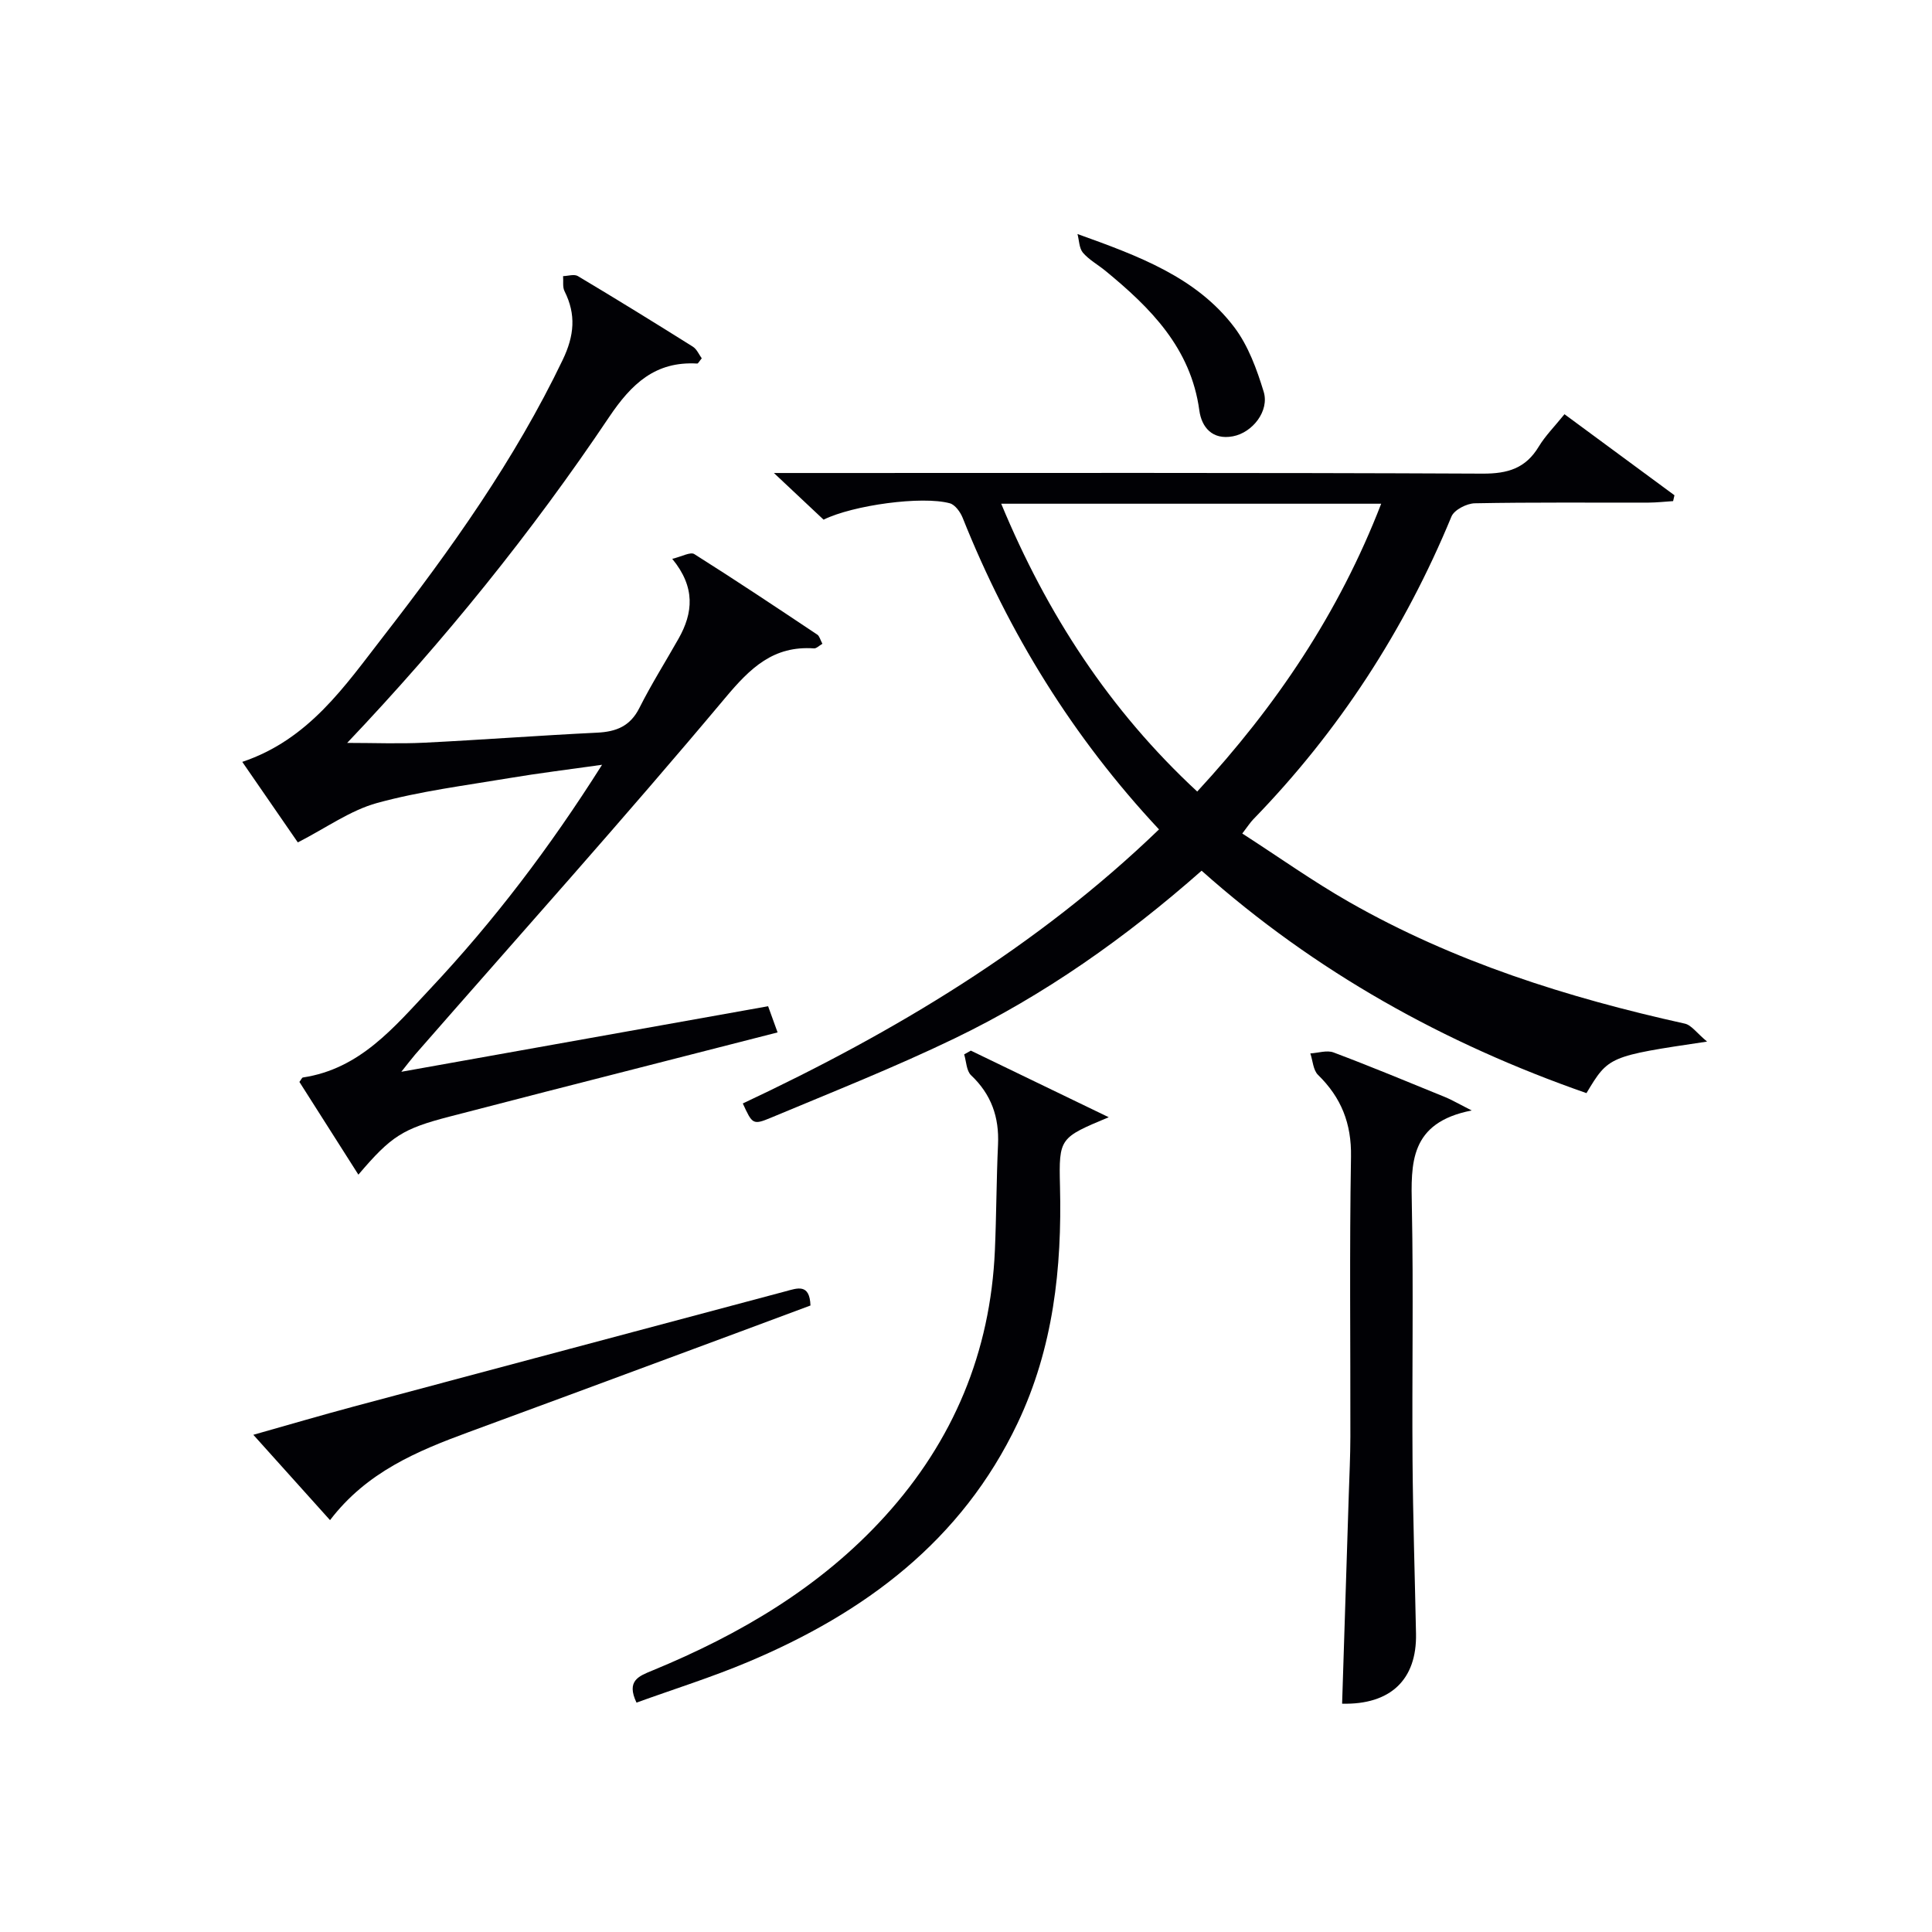
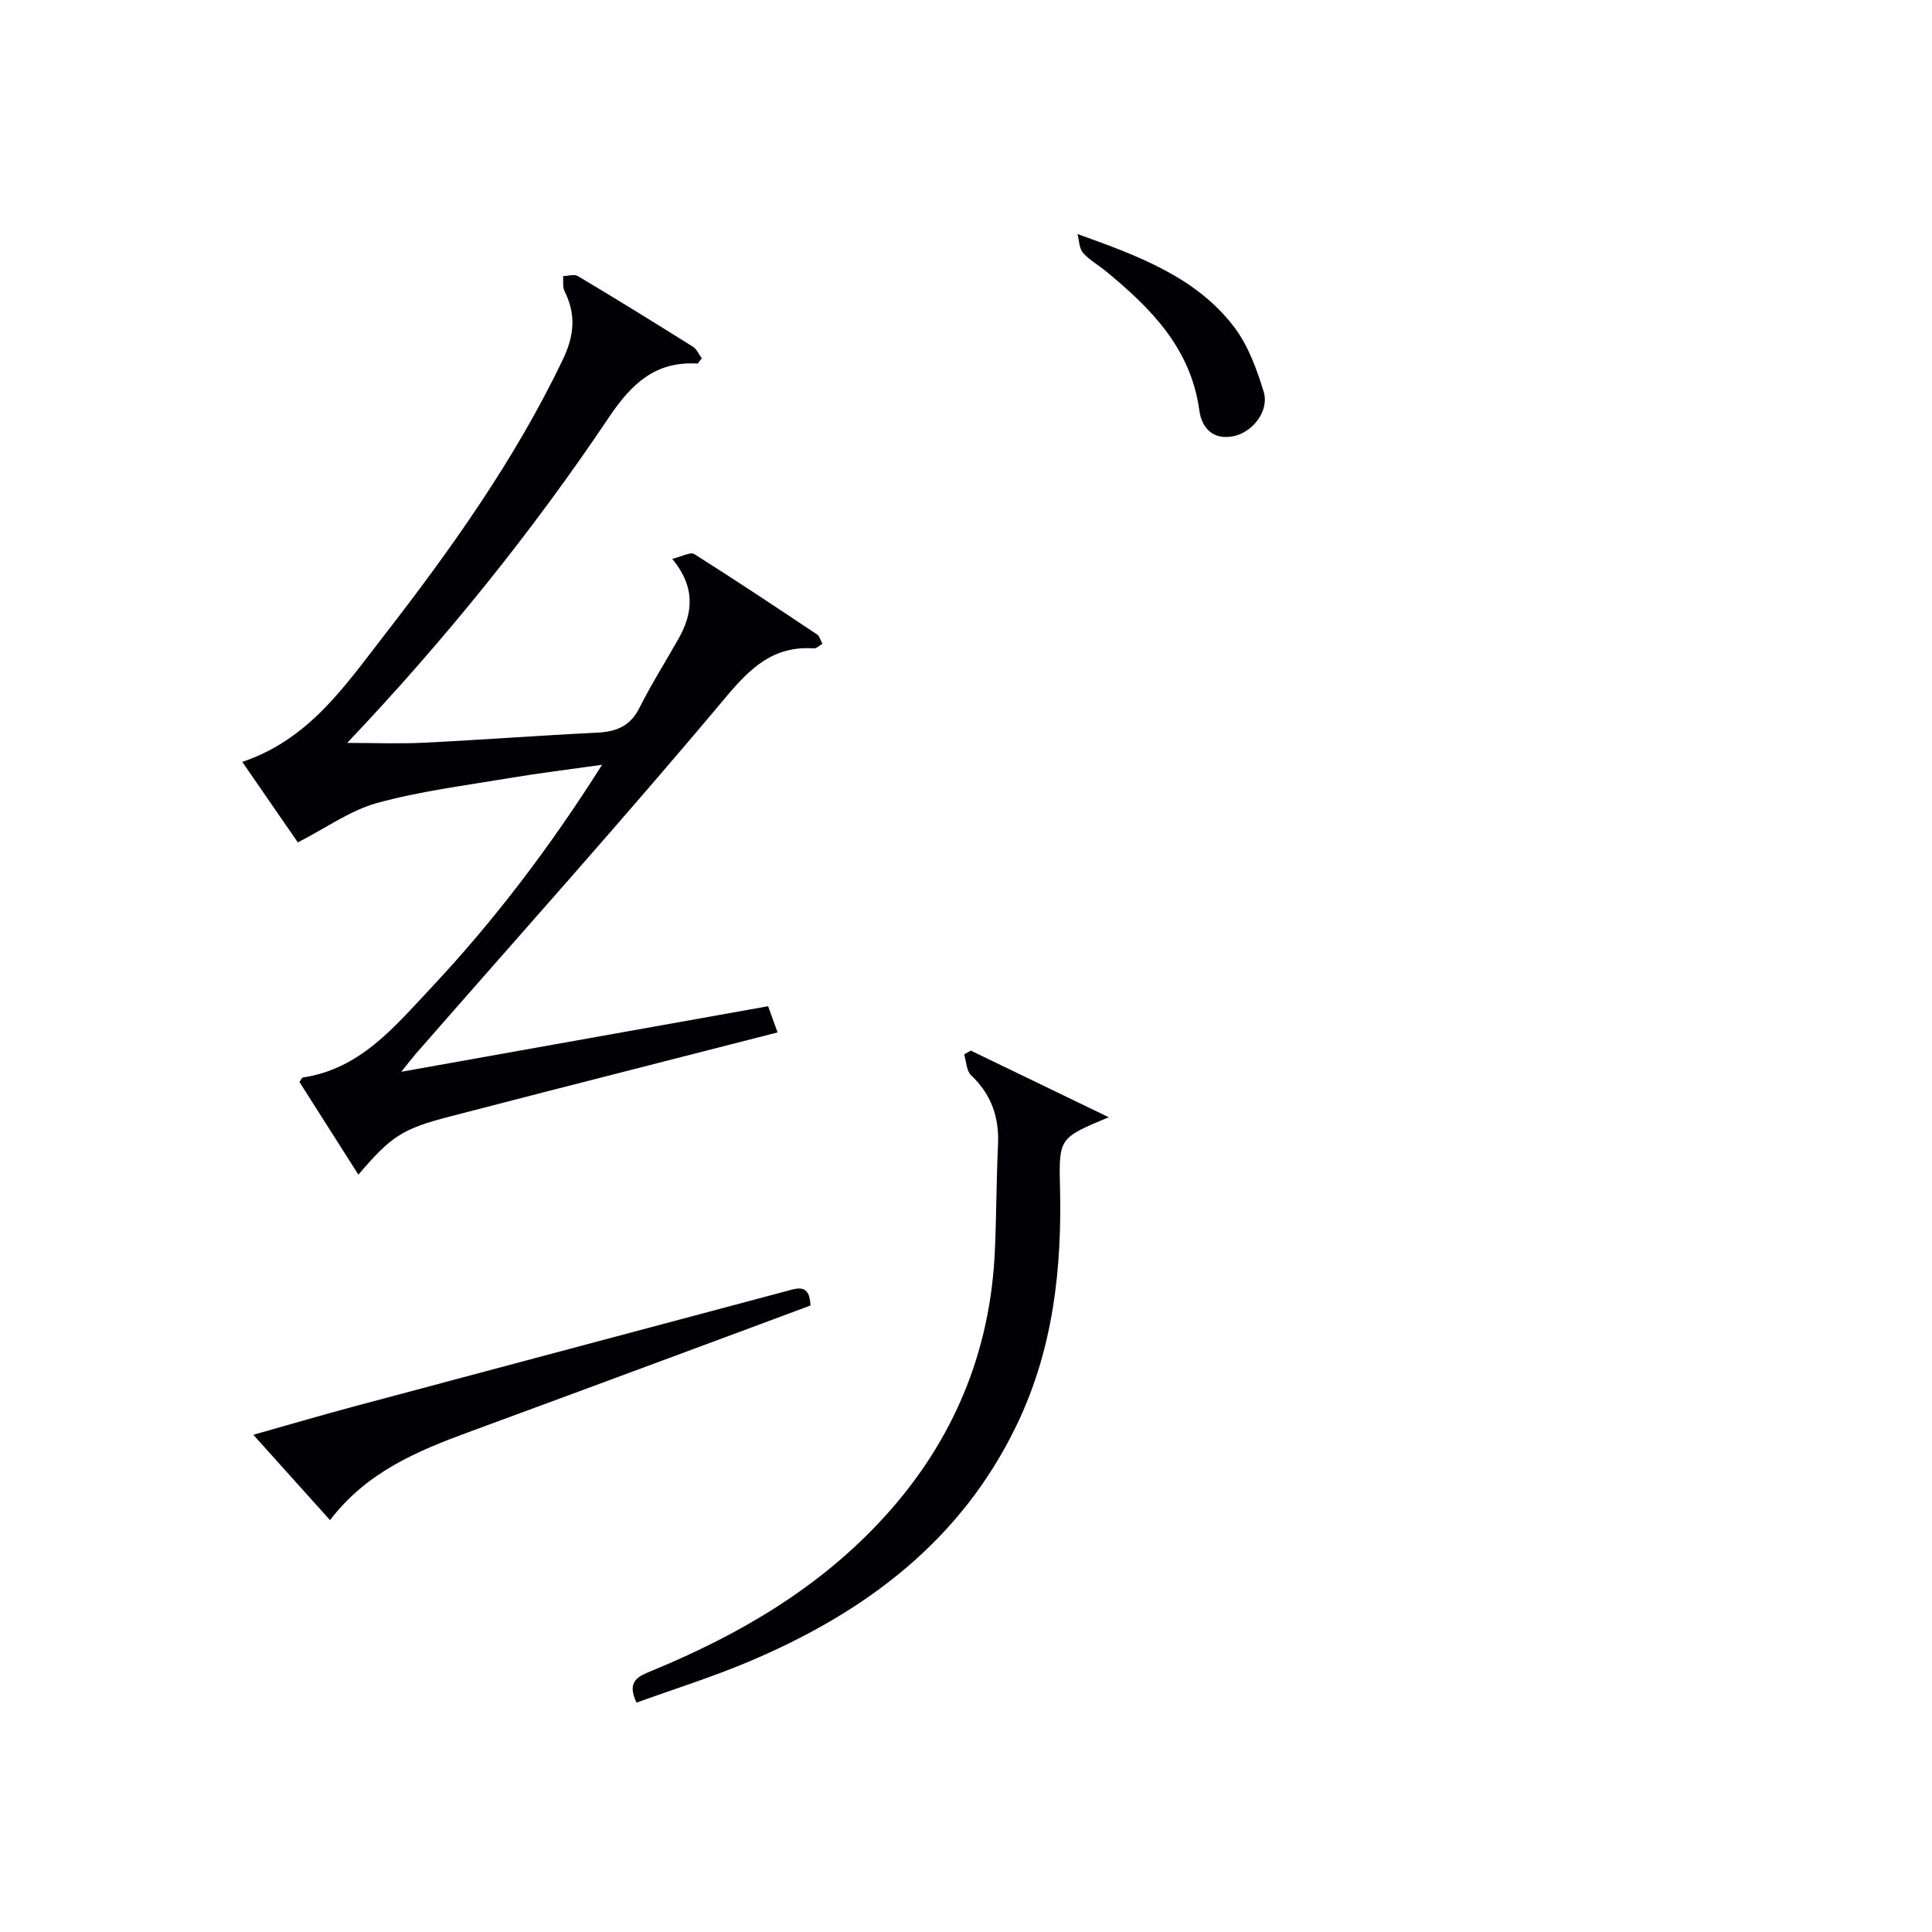
<svg xmlns="http://www.w3.org/2000/svg" enable-background="new 0 0 400 400" viewBox="0 0 400 400">
  <g fill="#010105">
-     <path d="m239.96 171.72c-17.84-19.09-31.11-40.62-40.65-64.51-.48-1.2-1.57-2.71-2.66-3.01-5.76-1.57-20.02.38-26.14 3.39-3.01-2.82-6.11-5.74-10.28-9.66h6.27c46.83 0 93.66-.09 140.48.13 5.2.02 8.89-1.1 11.6-5.59 1.36-2.25 3.28-4.17 5.33-6.71 7.68 5.66 15.22 11.22 22.77 16.78-.09.4-.18.8-.28 1.21-1.69.11-3.38.3-5.07.31-12 .03-24-.09-35.99.14-1.67.03-4.26 1.36-4.83 2.74-9.72 23.53-23.32 44.47-41.06 62.72-.57.59-1.02 1.3-2.25 2.91 7.45 4.8 14.57 9.87 22.12 14.18 21.69 12.38 45.23 19.8 69.5 25.18 1.37.3 2.45 1.92 4.61 3.72-20.38 3.03-20.38 3.03-24.97 10.67-29.36-10.24-56.14-25.09-79.68-46.05-15.73 13.87-32.55 25.76-51.2 34.75-12.4 5.98-25.23 11.06-37.94 16.38-3.78 1.58-3.88 1.34-5.85-2.94 31.39-14.74 60.91-32.39 86.17-56.74zm46-67.43c-26.52 0-52.25 0-78.67 0 9.5 22.89 22.43 42.76 40.58 59.59 16.35-17.71 29.32-36.93 38.09-59.59z" />
    <path d="m83.09 221.9c25.85-4.62 50.79-9.08 75.94-13.57.71 1.95 1.26 3.47 1.96 5.42-16.16 4.13-32.16 8.22-48.16 12.32-6.59 1.69-13.18 3.4-19.76 5.11-9.69 2.52-12.04 3.99-18.87 12.02-4.14-6.51-8.2-12.9-12.21-19.2.37-.48.52-.89.73-.92 11.82-1.78 18.82-10.35 26.35-18.36 13.13-13.98 24.68-29.13 35.58-46.38-7.06 1-13.17 1.74-19.23 2.76-9.15 1.54-18.43 2.7-27.35 5.15-5.54 1.52-10.5 5.14-16.41 8.16-3.23-4.69-7.21-10.45-11.5-16.67 13.82-4.64 21.24-15.72 29.22-25.99 13.98-18.02 27.2-36.55 37.13-57.26 2.39-4.99 2.8-9.36.37-14.2-.44-.87-.21-2.07-.3-3.12 1.03-.03 2.31-.46 3.06-.01 7.99 4.77 15.92 9.66 23.8 14.61.83.52 1.29 1.65 1.85 2.42-.52.61-.74 1.09-.94 1.08-8.66-.51-13.6 4.18-18.24 11.08-16.06 23.93-34.16 46.32-54.23 67.46 5.57 0 10.74.21 15.89-.04 11.96-.59 23.9-1.5 35.86-2.08 3.95-.19 6.85-1.33 8.75-5.12 2.46-4.9 5.4-9.55 8.1-14.33 3.03-5.35 3.54-10.66-1.3-16.54 1.98-.47 3.76-1.49 4.57-.98 8.58 5.41 17.02 11.04 25.46 16.67.46.31.62 1.08 1.06 1.9-.69.4-1.24.98-1.73.95-8.4-.58-13.16 4-18.38 10.24-20.94 24.99-42.73 49.27-64.19 73.83-.8.93-1.55 1.93-2.88 3.59z" />
    <path d="m229.55 231.31c-10.14 4.25-10.34 4.26-10.09 14.28.42 16.98-1.38 33.48-8.78 49.06-11.6 24.4-31.65 39.27-55.78 49.43-7.57 3.19-15.44 5.65-23.12 8.43-2.16-4.54.48-5.49 3.28-6.64 18.17-7.49 34.86-17.28 48.2-31.99 14.13-15.58 21.8-33.93 22.72-54.99.32-7.3.31-14.62.65-21.92.26-5.68-1.39-10.39-5.58-14.35-.97-.92-.98-2.85-1.43-4.32.46-.26.92-.52 1.38-.78 9.15 4.42 18.3 8.84 28.55 13.79z" />
-     <path d="m304.7 229.91c-12.92 2.52-12.57 10.97-12.39 19.9.35 17.49.01 34.99.14 52.49.09 11.98.48 23.96.72 35.94.19 9.52-5.3 14.74-15.3 14.49.46-14.43.93-28.85 1.38-43.28.13-3.99.32-7.98.33-11.97.03-19.33-.2-38.67.13-57.99.12-6.89-2.02-12.25-6.83-16.95-1.01-.99-1.08-2.94-1.59-4.44 1.61-.09 3.43-.72 4.81-.2 7.76 2.92 15.43 6.11 23.12 9.25 1.3.53 2.52 1.26 5.48 2.76z" />
    <path d="m68.33 314.73c-5.5-6.12-10.37-11.54-15.88-17.67 7.32-2.07 14.03-4.04 20.78-5.85 29.79-7.98 59.6-15.9 89.39-23.85 2.43-.65 5.02-1.71 5.18 2.93-9.67 3.6-19.43 7.24-29.2 10.85-13.85 5.13-27.69 10.27-41.56 15.36-10.68 3.93-21.12 8.27-28.71 18.23z" />
    <path d="m223.08 48.45c12.76 4.58 24.66 8.98 32.48 19.32 2.88 3.81 4.65 8.68 6.07 13.33 1.22 3.99-2.31 8.46-6.35 9.23-4.3.82-6.5-1.9-6.97-5.35-1.76-12.93-10.1-21.24-19.47-28.93-1.54-1.26-3.37-2.26-4.64-3.74-.78-.94-.77-2.55-1.12-3.86z" />
  </g>
</svg>